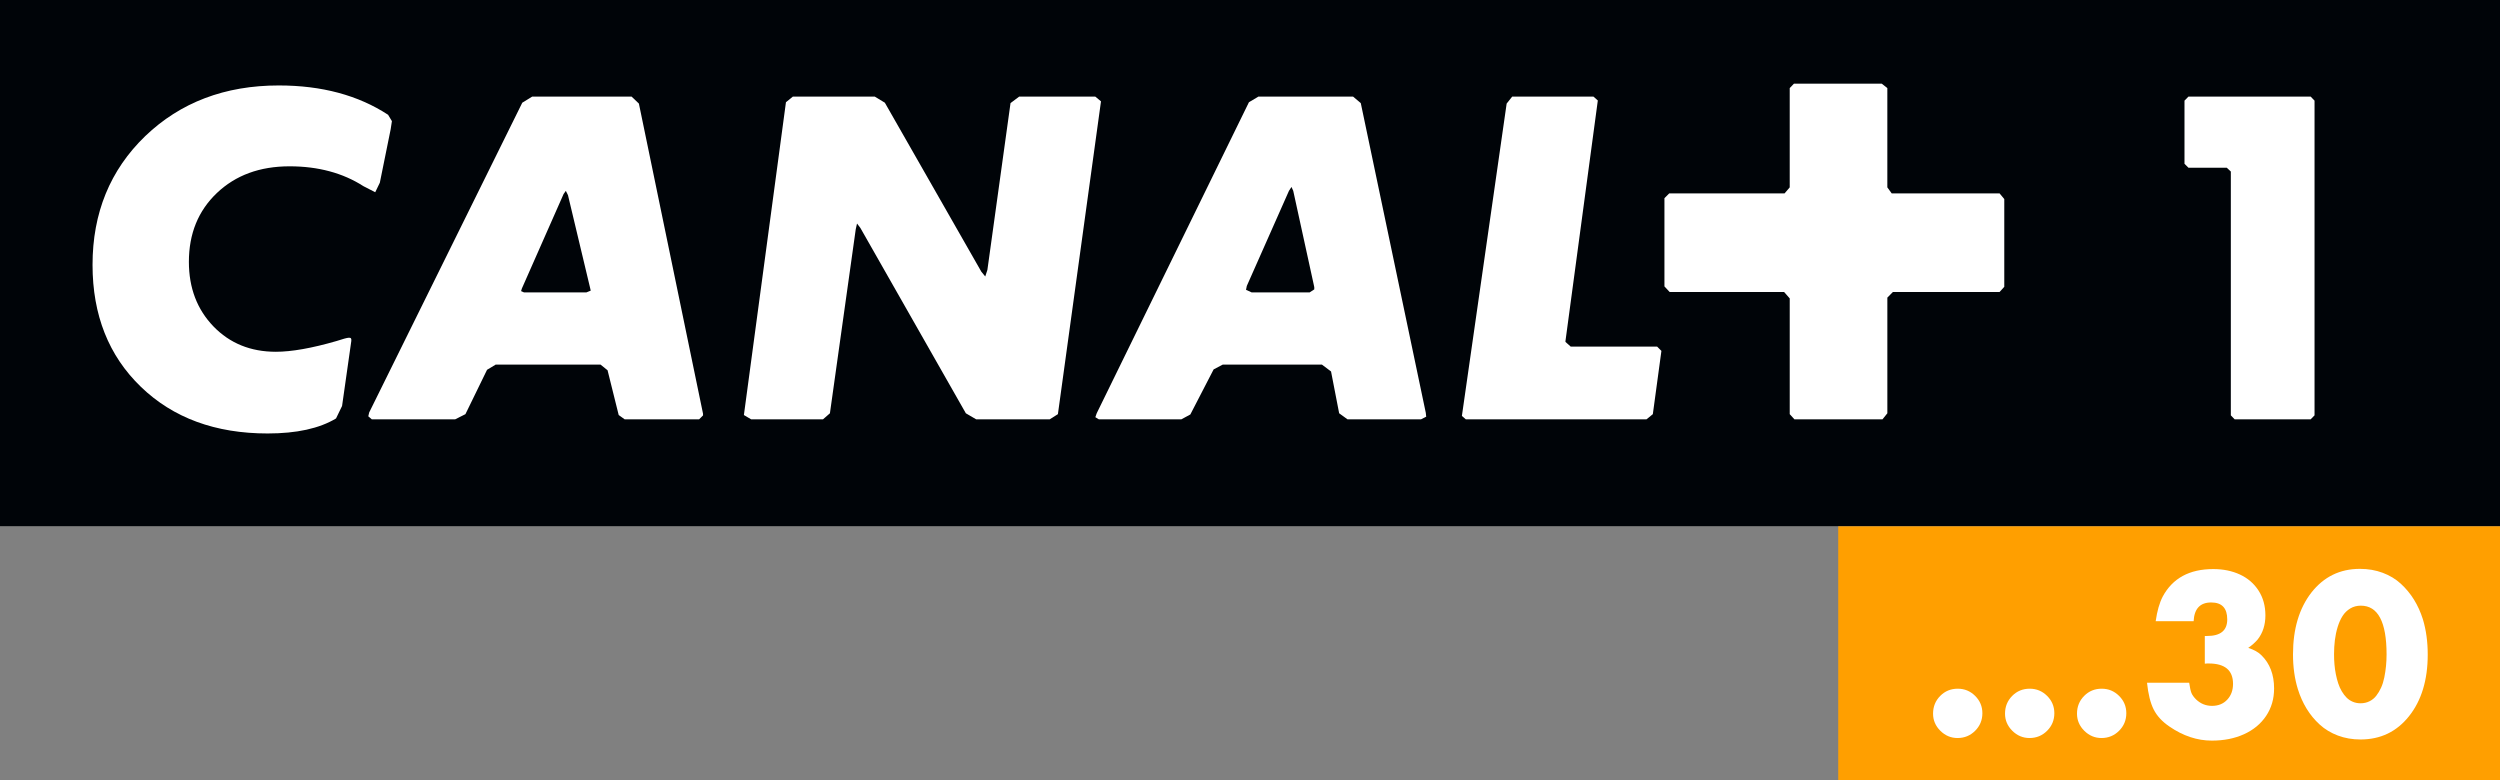
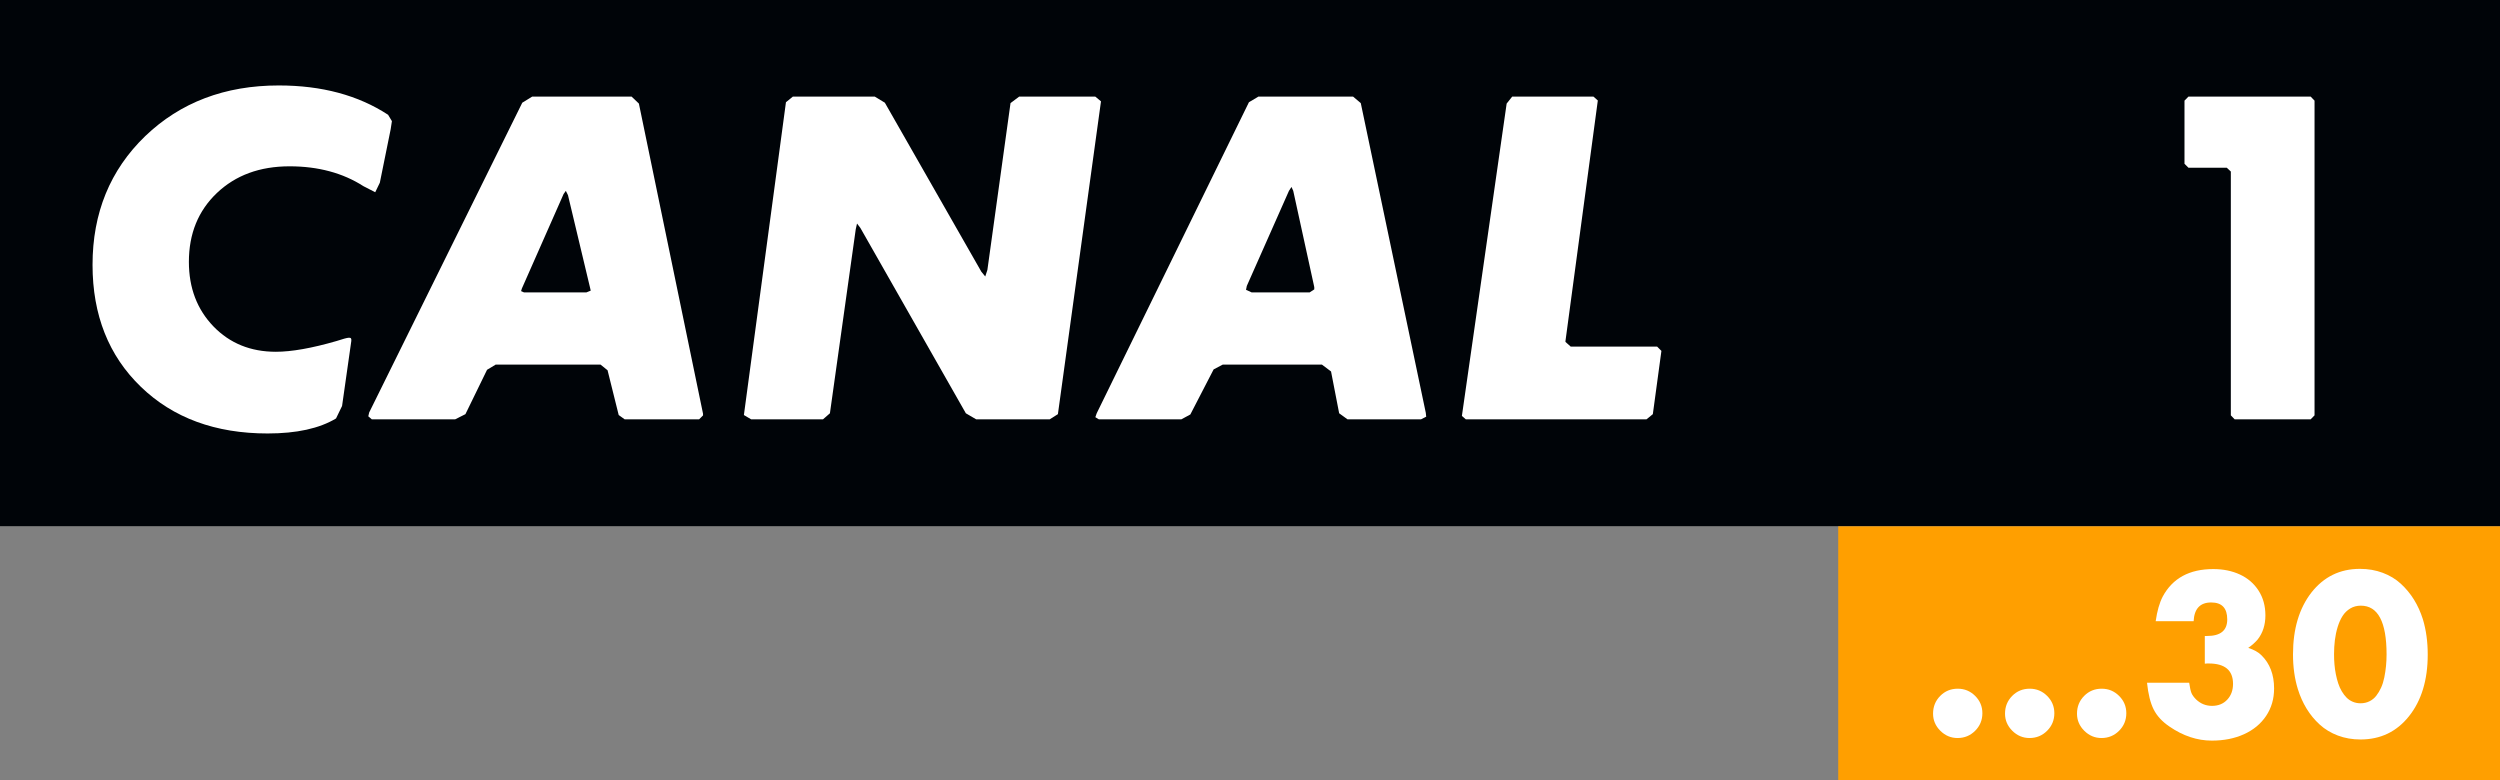
<svg xmlns="http://www.w3.org/2000/svg" version="1.1" width="600" height="187.281" id="svg7900">
  <rect width="100%" height="100%" fill="#808080" stroke="none" />
  <defs id="defs7902" />
  <g id="g3145">
    <g transform="translate(-194.286,-294.936)" id="layer1">
      <g id="g7929">
        <path d="m 194.286,421.217 600,0 0,-126.281 -600,0 0,126.281 z" id="path4522" style="fill:#000408;fill-opacity:1;fill-rule:nonzero;stroke:none" />
        <path d="m 719.517,335.192 -0.954,-0.954 0,-15.148 0.954,-0.972 29.324,0 0.934,0.972 0,75.532 -0.934,0.954 -18.239,0 -0.916,-0.954 0,-58.514 -0.974,-0.916 -9.196,0" id="path4526" style="fill:#ffffff;fill-opacity:1;fill-rule:nonzero;stroke:none" />
        <path d="m 288.057,325.881 0.287,-1.87 -0.916,-1.526 c -7.174,-4.693 -15.931,-7.04 -26.233,-7.04 -12.935,0 -23.619,4.064 -32.071,12.172 -8.414,8.127 -12.63,18.43 -12.63,30.888 0,12.039 3.873,21.807 11.6,29.266 7.746,7.479 17.896,11.199 30.43,11.199 6.945,0 12.42,-1.201 16.408,-3.606 l 1.45,-2.995 2.213,-15.568 c 0.137,-1.165 -0.476,-0.992 -3.549,-0.015 -5.914,1.717 -10.798,2.576 -14.557,2.576 -6.067,0 -11.066,-2.041 -14.977,-6.086 -3.93,-4.083 -5.895,-9.234 -5.895,-15.492 0,-6.754 2.232,-12.248 6.716,-16.522 4.483,-4.255 10.264,-6.41 17.457,-6.41 6.868,0 12.802,1.603 17.724,4.77 l 2.824,1.45 1.107,-2.289 2.614,-12.897" id="path4530" style="fill:#ffffff;fill-opacity:1;fill-rule:nonzero;stroke:none" />
        <path d="m 347.62,319.795 -1.755,-1.679 -23.848,0 -2.385,1.468 -36.745,74.349 -0.211,0.916 0.839,0.725 20.013,0 2.461,-1.241 5.189,-10.646 2.06,-1.241 25.184,0 1.679,1.355 2.671,10.741 1.43,1.03 17.877,0 0.936,-0.936 0,-0.401 -15.396,-74.444 z m -12.592,45.311 -14.996,0 -0.687,-0.305 0.191,-0.629 10.016,-22.684 0.534,-0.745 0.514,1.03 5.247,21.998 0.211,0.916 -1.03,0.42" id="path4534" style="fill:#ffffff;fill-opacity:1;fill-rule:nonzero;stroke:none" />
        <path d="m 372.822,394.545 1.736,1.03 17.247,0 1.66,-1.45 6.201,-44.186 0.305,-1.355 0.801,1.05 25.317,44.491 2.48,1.45 17.648,0 1.965,-1.241 10.341,-75.074 -1.374,-1.145 -18.258,0 -2.08,1.564 -5.552,40.046 -0.514,1.564 -0.936,-1.145 -23.161,-40.561 -2.423,-1.468 -19.651,0 -1.66,1.355 -10.093,75.074" id="path4538" style="fill:#ffffff;fill-opacity:1;fill-rule:nonzero;stroke:none" />
        <path d="m 536.459,393.935 -15.587,-74.254 -1.851,-1.564 -22.723,0 -2.27,1.355 -36.535,74.654 -0.325,0.936 0.839,0.514 19.803,0 2.156,-1.165 5.59,-10.818 2.175,-1.145 23.829,0 2.175,1.641 1.946,10.035 2.003,1.45 17.648,0 1.239,-0.629 -0.107,-1.012 m -26.748,-29.553 -1.107,0.725 -13.946,0 -1.335,-0.611 0.191,-0.936 10.112,-22.818 0.611,-0.934 0.42,0.934 4.941,22.608 0.107,0.514 0,0.514" id="path4542" style="fill:#ffffff;fill-opacity:1;fill-rule:nonzero;stroke:none" />
        <path d="m 557.216,318.117 -1.335,1.679 -10.741,74.959 0.934,0.821 43.365,0 1.526,-1.241 2.06,-15.186 -1.03,-1.03 -20.738,0 -1.259,-1.126 0,-0.209 7.765,-57.732 -1.05,-0.934 -19.498,0" id="path4546" style="fill:#ffffff;fill-opacity:1;fill-rule:nonzero;stroke:none" />
-         <path d="m 647.248,366.366 1.335,-1.355 25.603,0 1.126,-1.241 0,-21.063 -1.126,-1.355 -25.89,0 -1.05,-1.45 0,-23.829 -1.335,-1.05 -21.082,0 -1.012,1.05 0,23.829 -1.239,1.45 -27.683,0 -1.145,1.145 0,21.177 1.241,1.335 27.473,0 1.355,1.545 0,27.778 1.126,1.241 21.139,0 1.165,-1.45 0,-27.759" id="path4550" style="fill:#ffffff;fill-opacity:1;fill-rule:nonzero;stroke:none" />
      </g>
    </g>
    <rect width="158.824" height="60.963" x="441.176" y="126.318" id="rect3026" style="fill:#ff9f00;fill-opacity:1;fill-rule:nonzero;stroke:none" />
    <g transform="scale(1,1)" id="text3796" style="font-size:50.824px;font-style:normal;font-weight:normal;line-height:125%;letter-spacing:0px;word-spacing:0px;fill:#ffffff;fill-opacity:1;stroke:none;font-family:Sans">
      <path d="m 463.934,171.269 c 0,-1.671 0.571,-3.086 1.712,-4.244 1.142,-1.158 2.548,-1.737 4.219,-1.737 1.621,1e-5 3.011,0.575 4.169,1.725 1.158,1.15 1.737,2.535 1.737,4.157 -10e-6,1.654 -0.579,3.061 -1.737,4.219 -1.158,1.158 -2.564,1.737 -4.219,1.737 -1.588,-1e-5 -2.966,-0.579 -4.132,-1.737 -1.166,-1.158 -1.75,-2.531 -1.75,-4.12 z" id="path3135" style="font-variant:normal;font-stretch:normal;fill:#ffffff;font-family:Canal Bold Plain PL;-inkscape-font-specification:Canal Bold Plain PL" />
      <path d="m 481.206,171.269 c 0,-1.671 0.571,-3.086 1.712,-4.244 1.142,-1.158 2.548,-1.737 4.219,-1.737 1.621,1e-5 3.011,0.575 4.169,1.725 1.158,1.15 1.737,2.535 1.737,4.157 -1e-5,1.654 -0.579,3.061 -1.737,4.219 -1.158,1.158 -2.564,1.737 -4.219,1.737 -1.588,-1e-5 -2.966,-0.579 -4.132,-1.737 -1.166,-1.158 -1.75,-2.531 -1.75,-4.12 z" id="path3137" style="font-variant:normal;font-stretch:normal;fill:#ffffff;font-family:Canal Bold Plain PL;-inkscape-font-specification:Canal Bold Plain PL" />
      <path d="m 498.479,171.269 c -10e-6,-1.671 0.571,-3.086 1.712,-4.244 1.142,-1.158 2.548,-1.737 4.219,-1.737 1.621,1e-5 3.011,0.575 4.169,1.725 1.158,1.15 1.737,2.535 1.737,4.157 -1e-5,1.654 -0.579,3.061 -1.737,4.219 -1.158,1.158 -2.564,1.737 -4.219,1.737 -1.588,-1e-5 -2.966,-0.579 -4.132,-1.737 -1.166,-1.158 -1.75,-2.531 -1.75,-4.12 z" id="path3139" style="font-variant:normal;font-stretch:normal;fill:#ffffff;font-family:Canal Bold Plain PL;-inkscape-font-specification:Canal Bold Plain PL" />
      <path d="m 515.279,163.849 10.125,0 c 0.165,1.142 0.343,1.956 0.534,2.444 0.19,0.488 0.567,1.013 1.129,1.576 1.075,1.026 2.349,1.539 3.822,1.539 1.506,0 2.722,-0.496 3.648,-1.489 0.926,-0.993 1.39,-2.258 1.39,-3.797 -2e-5,-3.259 -1.952,-4.889 -5.857,-4.889 l -0.347,0 c -0.248,1e-5 -0.438,0.017 -0.571,0.05 l 0,-6.651 0.571,0 c 3.21,2e-5 4.814,-1.324 4.814,-3.971 -2e-5,-2.713 -1.282,-4.07 -3.847,-4.07 -2.664,3e-5 -4.07,1.497 -4.219,4.492 l -9.108,0 c 0.347,-2.449 0.91,-4.417 1.688,-5.906 2.366,-4.401 6.411,-6.601 12.135,-6.601 2.382,3e-5 4.517,0.438 6.403,1.315 1.886,0.877 3.375,2.163 4.467,3.859 1.092,1.696 1.638,3.677 1.638,5.944 -3e-5,2.267 -0.612,4.186 -1.836,5.757 -0.629,0.745 -1.39,1.423 -2.283,2.035 1.373,0.447 2.424,1.034 3.152,1.762 2.035,1.985 3.052,4.649 3.052,7.991 -4e-5,2.482 -0.637,4.674 -1.911,6.576 -1.274,1.903 -3.04,3.367 -5.298,4.393 -2.258,1.026 -4.835,1.539 -7.73,1.539 -3.507,0 -6.899,-1.125 -10.175,-3.375 -1.754,-1.191 -3.019,-2.564 -3.797,-4.12 -0.778,-1.555 -1.307,-3.689 -1.588,-6.403 z" id="path3141" style="font-variant:normal;font-stretch:normal;fill:#ffffff;font-family:Canal Bold Plain PL;-inkscape-font-specification:Canal Bold Plain PL" />
      <path d="m 550.32,157.049 c -10e-6,-6.088 1.472,-11.035 4.417,-14.84 2.978,-3.789 6.858,-5.683 11.639,-5.683 1.969,4e-5 3.793,0.314 5.472,0.943 1.679,0.629 3.131,1.506 4.355,2.631 1.224,1.125 2.275,2.395 3.152,3.809 0.877,1.415 1.588,2.982 2.134,4.703 0.778,2.564 1.166,5.393 1.166,8.487 -4e-5,6.105 -1.497,11.035 -4.492,14.791 -2.961,3.722 -6.841,5.584 -11.639,5.584 -1.952,-1e-5 -3.764,-0.314 -5.435,-0.943 -1.671,-0.629 -3.123,-1.506 -4.355,-2.631 -1.233,-1.125 -2.283,-2.399 -3.152,-3.822 -0.869,-1.423 -1.568,-2.986 -2.097,-4.69 -0.778,-2.515 -1.166,-5.294 -1.166,-8.338 z m 9.852,0 c -10e-6,0.827 0.033,1.634 0.099,2.42 0.066,0.786 0.178,1.572 0.335,2.358 0.157,0.786 0.347,1.518 0.571,2.196 0.223,0.678 0.509,1.311 0.856,1.898 0.347,0.587 0.732,1.092 1.154,1.514 0.422,0.422 0.918,0.753 1.489,0.993 0.571,0.24 1.187,0.36 1.849,0.36 0.778,10e-6 1.489,-0.157 2.134,-0.472 0.645,-0.314 1.191,-0.757 1.638,-1.328 0.447,-0.571 0.835,-1.22 1.166,-1.948 0.331,-0.728 0.587,-1.543 0.769,-2.444 0.182,-0.902 0.318,-1.807 0.409,-2.717 0.091,-0.91 0.136,-1.853 0.136,-2.829 -3e-5,-7.792 -2.06,-11.689 -6.179,-11.689 -0.943,3e-5 -1.787,0.223 -2.531,0.67 -0.745,0.447 -1.357,1.042 -1.836,1.787 -0.48,0.745 -0.877,1.63 -1.191,2.655 -0.314,1.026 -0.538,2.08 -0.67,3.164 -0.132,1.084 -0.199,2.221 -0.199,3.412 z" id="path3143" style="font-variant:normal;font-stretch:normal;fill:#ffffff;font-family:Canal Bold Plain PL;-inkscape-font-specification:Canal Bold Plain PL" />
    </g>
  </g>
</svg>